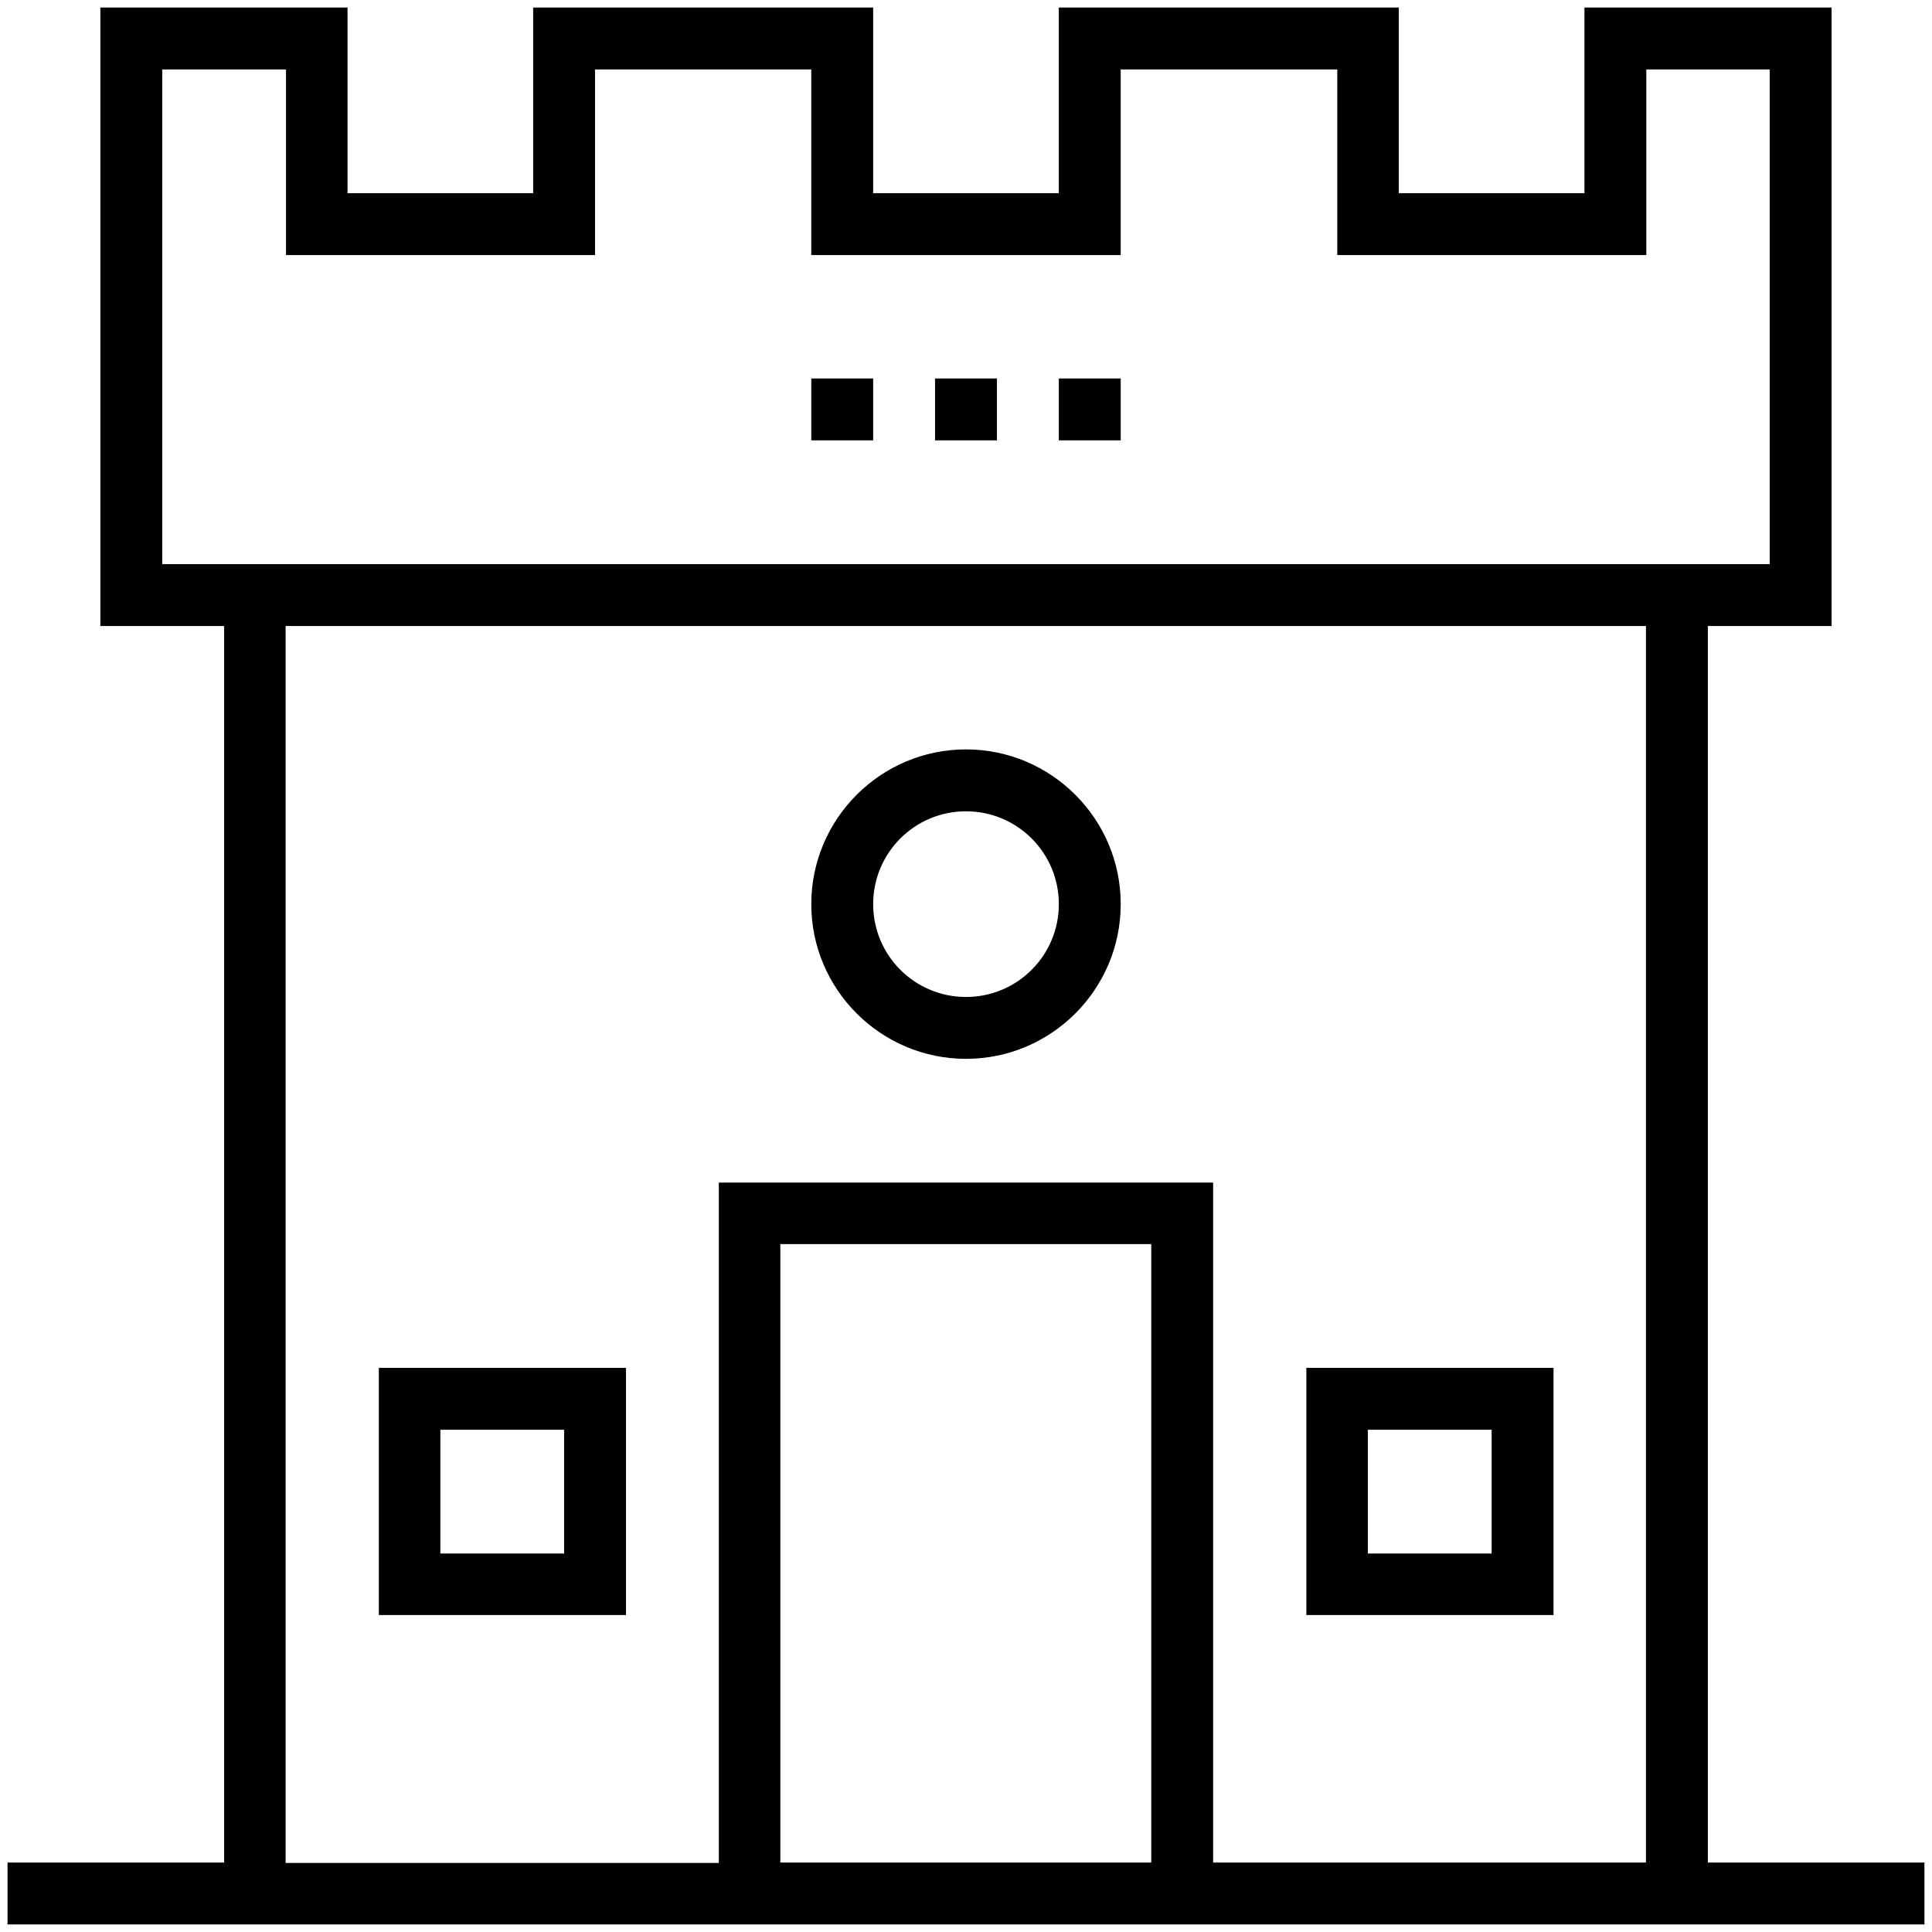
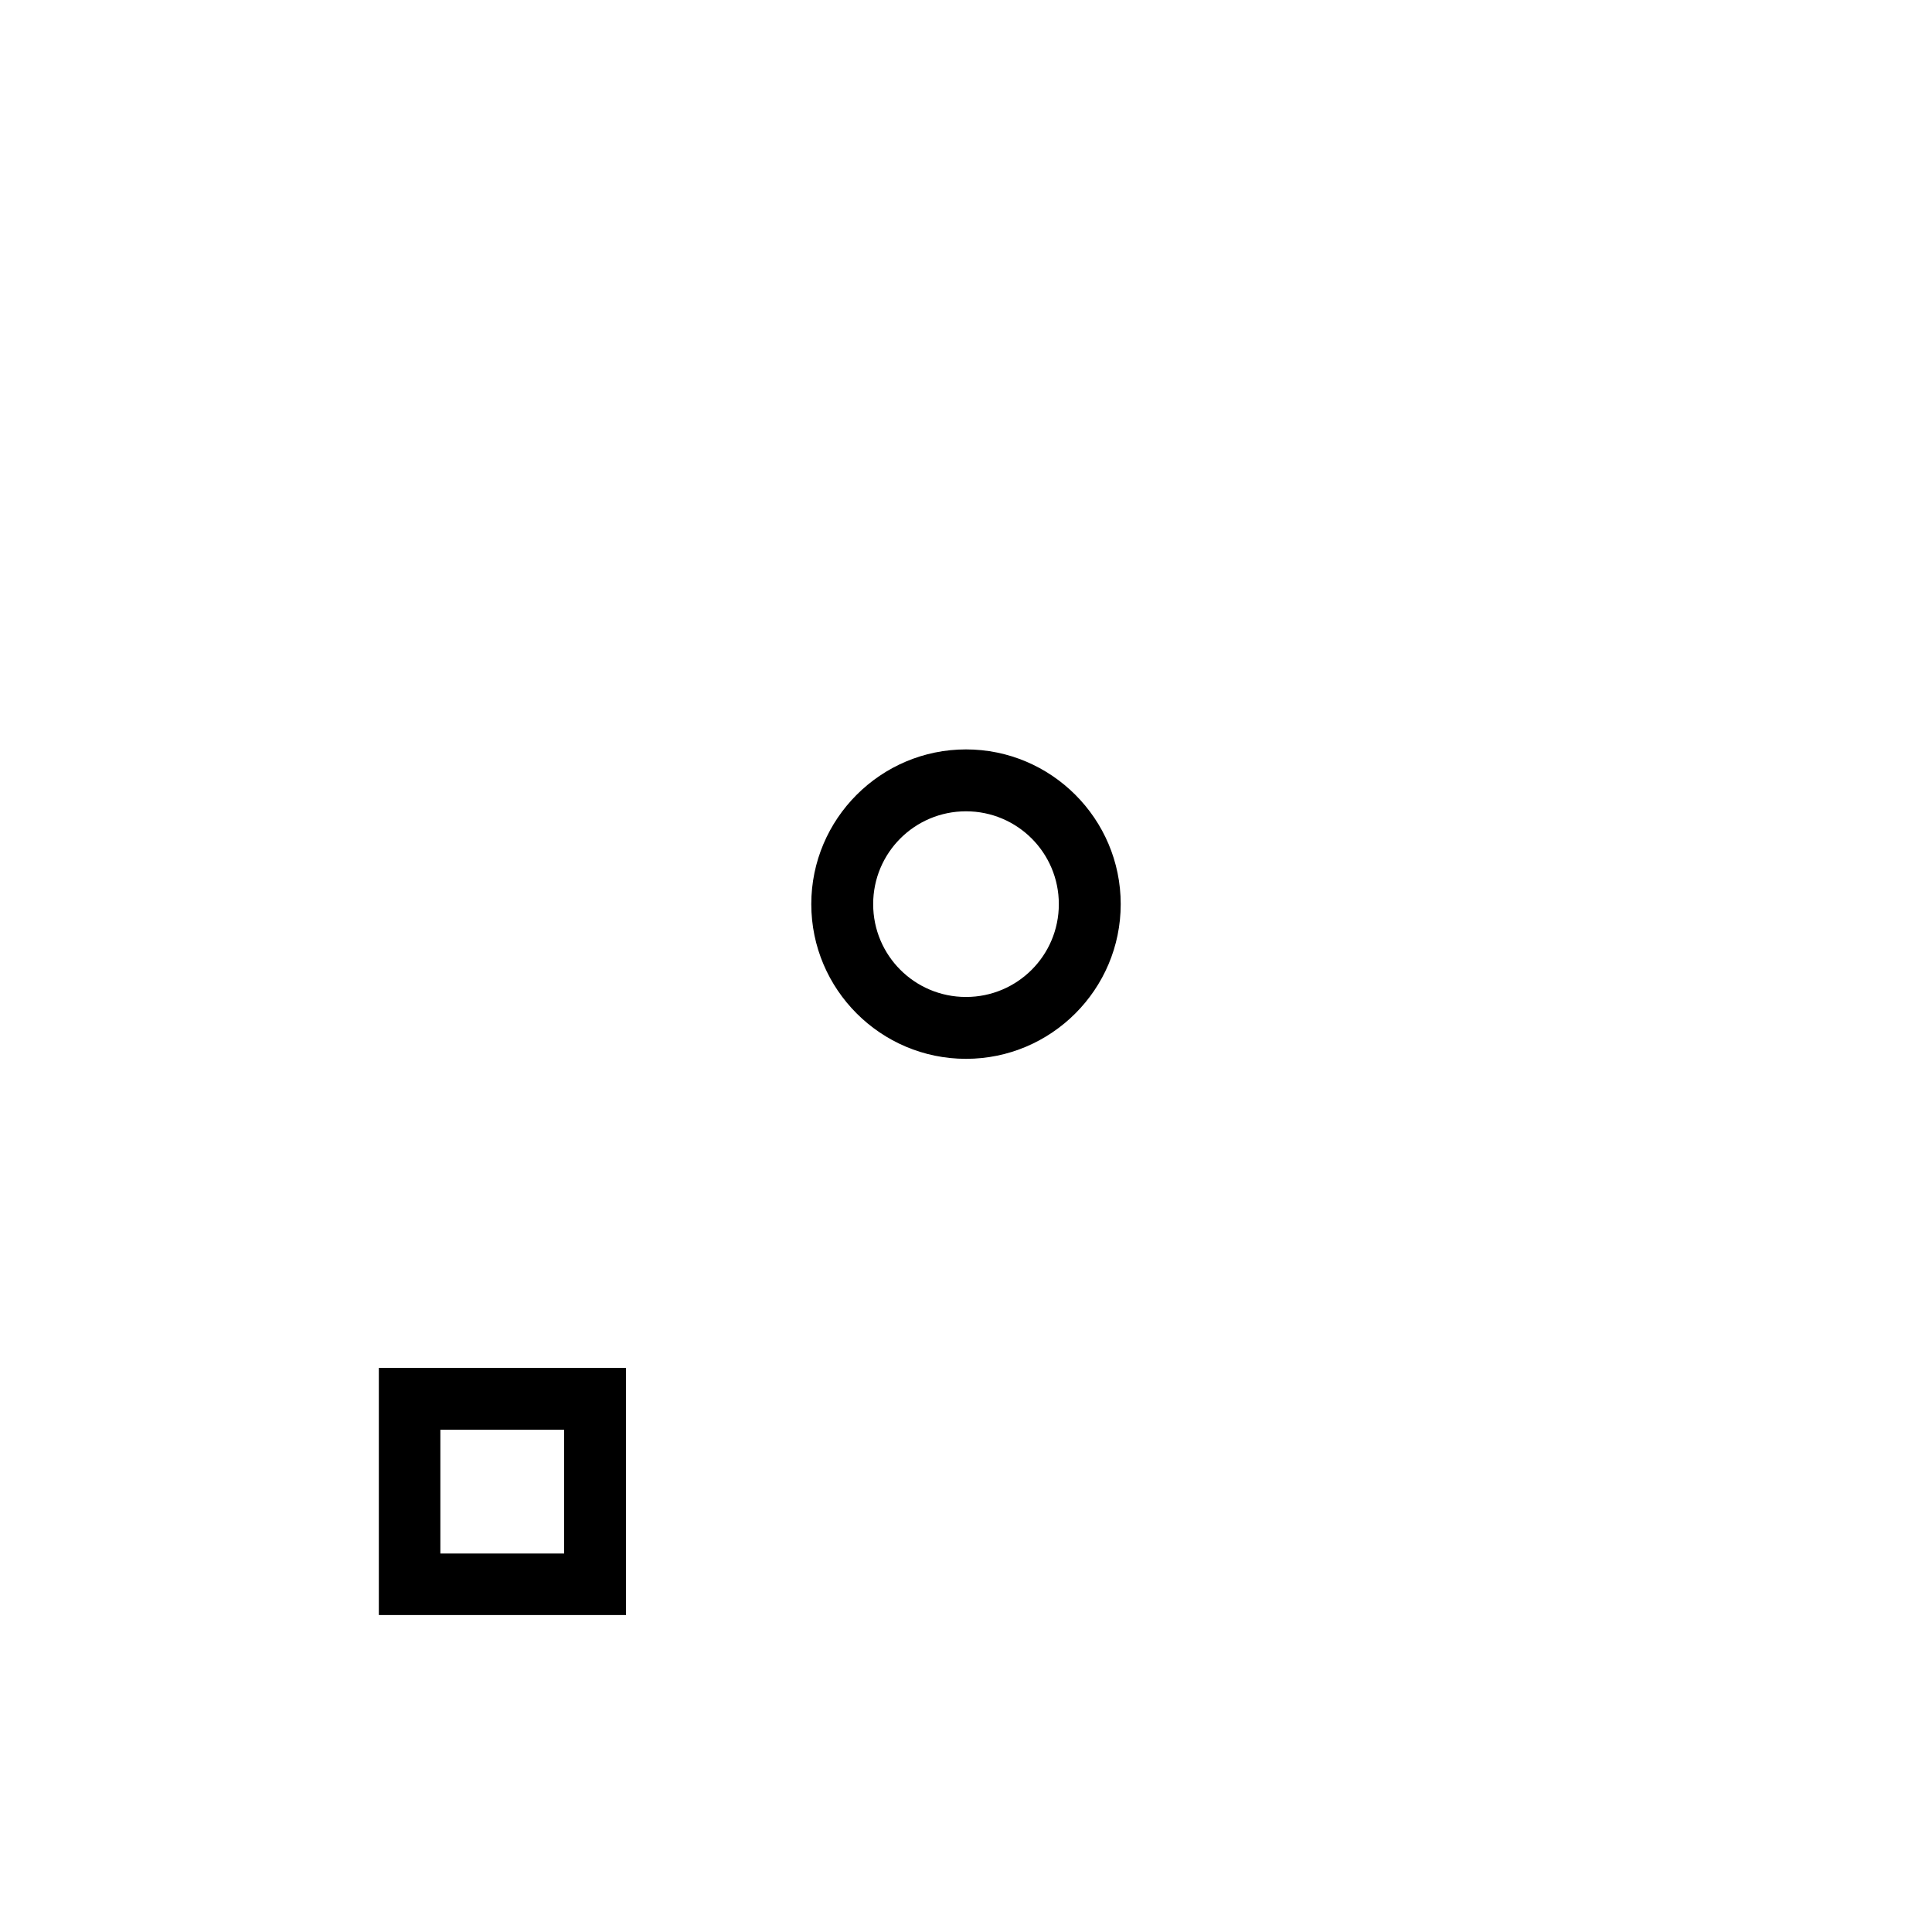
<svg xmlns="http://www.w3.org/2000/svg" width="100pt" height="100pt" version="1.1" viewBox="0 0 100 100">
  <g>
-     <path d="m88.398 96.406v-64.004h6.406v-32.012h-12.793v9.609h-9.609v-9.609h-17.598v9.609h-9.609v-9.609h-17.598v9.609h-9.609v-9.609h-12.793v32.012h6.406v64.004h-11.211v3.203h99.219v-3.203zm-80-67.207v-25.605h6.406v9.609h15.996v-9.609h11.191v9.609h16.016v-9.609h11.211v9.609h15.996v-9.609h6.387v25.605zm31.992 67.207v-32.012h19.199v32.012zm44.824 0h-22.422v-35.195h-25.586v35.215h-22.422v-64.023h70.41v64.004z" />
    <path d="m32.402 70.801h-12.793v12.793h12.793zm-3.203 9.609h-6.406v-6.406h6.406z" />
-     <path d="m80.41 70.801h-12.793v12.793h12.793zm-3.203 9.609h-6.406v-6.406h6.406z" />
    <path d="m50 54.805c4.414 0 8.008-3.594 8.008-8.008s-3.594-8.008-8.008-8.008-8.008 3.594-8.008 8.008 3.594 8.008 8.008 8.008zm0-12.812c2.656 0 4.805 2.148 4.805 4.805s-2.148 4.805-4.805 4.805-4.805-2.148-4.805-4.805 2.148-4.805 4.805-4.805z" />
-     <path d="m48.398 19.59h3.203v3.203h-3.203z" />
-     <path d="m54.805 19.59h3.203v3.203h-3.203z" />
-     <path d="m41.992 19.59h3.203v3.203h-3.203z" />
  </g>
</svg>